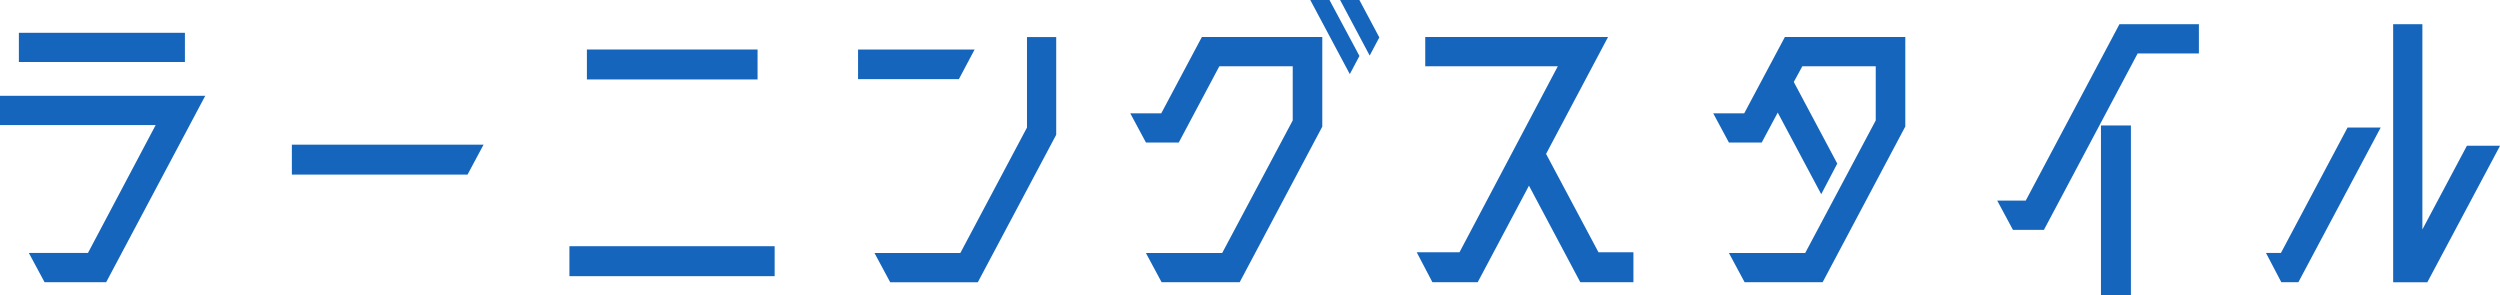
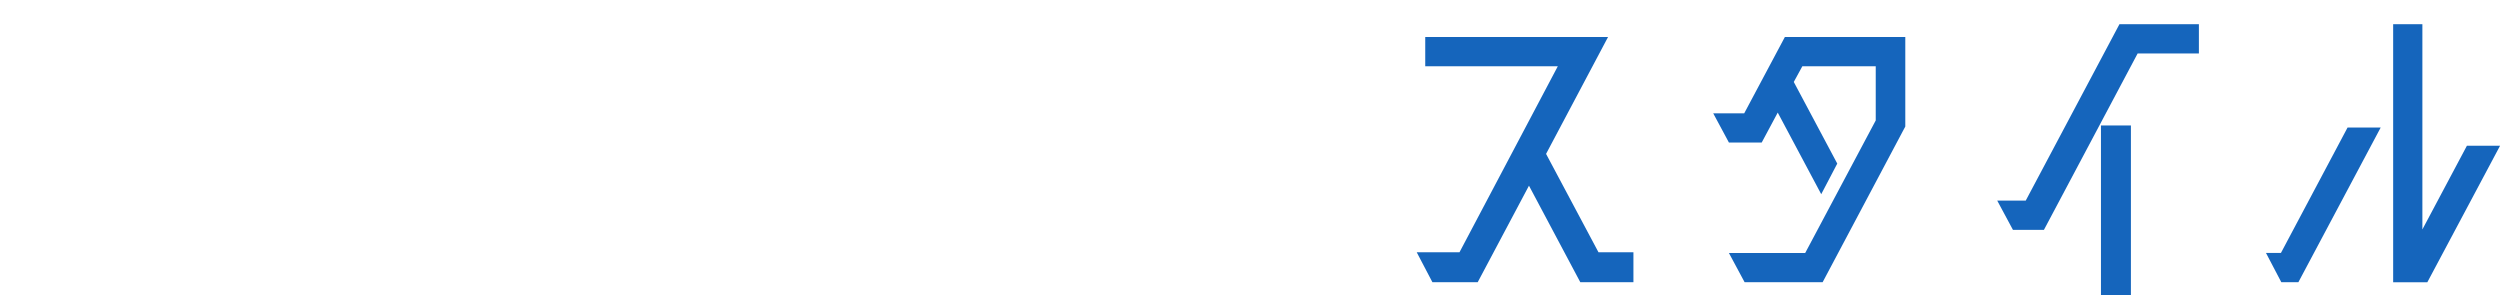
<svg xmlns="http://www.w3.org/2000/svg" id="_レイヤー_1" data-name="レイヤー 1" viewBox="0 0 449.01 52.99">
  <defs>
    <style>
      .cls-1 {
        fill: #1565bc;
      }
    </style>
  </defs>
-   <path class="cls-1" d="m19.07,50.68H8l-2.82-5.25h10.62l12.16-22.97H0v-5.25h36.86l-17.79,33.47ZM33.21,5.89v5.25H3.39v-5.25h29.82Z" />
-   <path class="cls-1" d="m52.42,31.36v-5.38h34.43l-2.88,5.38h-31.55Z" />
-   <path class="cls-1" d="m102.27,49.6v-5.38h36.86v5.38h-36.86Zm3.14-35.33v-5.38h30.65v5.38h-30.65Z" />
-   <path class="cls-1" d="m175.04,8.9l-2.82,5.31h-18.11v-5.31h20.93Zm9.41-2.24h5.25v17.54l-14.08,26.49h-15.74l-2.82-5.25h15.42l11.97-22.53V6.66Z" />
-   <path class="cls-1" d="m237.5,22.72l-14.85,27.97h-14.02l-2.82-5.25h13.7l12.67-23.81v-9.73h-13.18l-7.29,13.7h-5.89l-2.82-5.25h5.57l7.29-13.7h21.63v16.06Zm-2.18-22.72h3.46l5.38,10.05-1.73,3.26-7.1-13.31Zm8.83,0l3.58,6.72-1.73,3.26-5.31-9.98h3.46Z" />
  <path class="cls-1" d="m287.1,45.31h6.27v5.38h-9.54l-9.22-17.34-9.21,17.34h-8.13l-2.82-5.38h7.68l17.66-33.41h-23.81v-5.25h32.83l-11.13,20.99,9.41,17.66Z" />
  <path class="cls-1" d="m342.2,22.72l-14.85,27.97h-14.01l-2.82-5.25h13.7l12.67-23.81v-9.73h-13.18l-1.54,2.82,7.81,14.66-2.88,5.5-7.81-14.66-2.88,5.38h-5.89l-2.82-5.25h5.57l7.3-13.7h21.63v16.06Z" />
  <path class="cls-1" d="m394.94,9.6h-11.01l-16.83,31.68h-5.57l-2.82-5.25h5.12l16.83-31.68h14.27v5.25Zm-17.6,43.39v-30.46h5.38v30.46h-5.38Z" />
  <path class="cls-1" d="m409.66,45.44l11.97-22.53h5.95l-14.78,27.77h-3.07l-2.75-5.25h2.69Zm33.41-19.26h5.95l-13.06,24.51h-6.14V4.35h5.25v36.86l8-15.04Z" />
</svg>